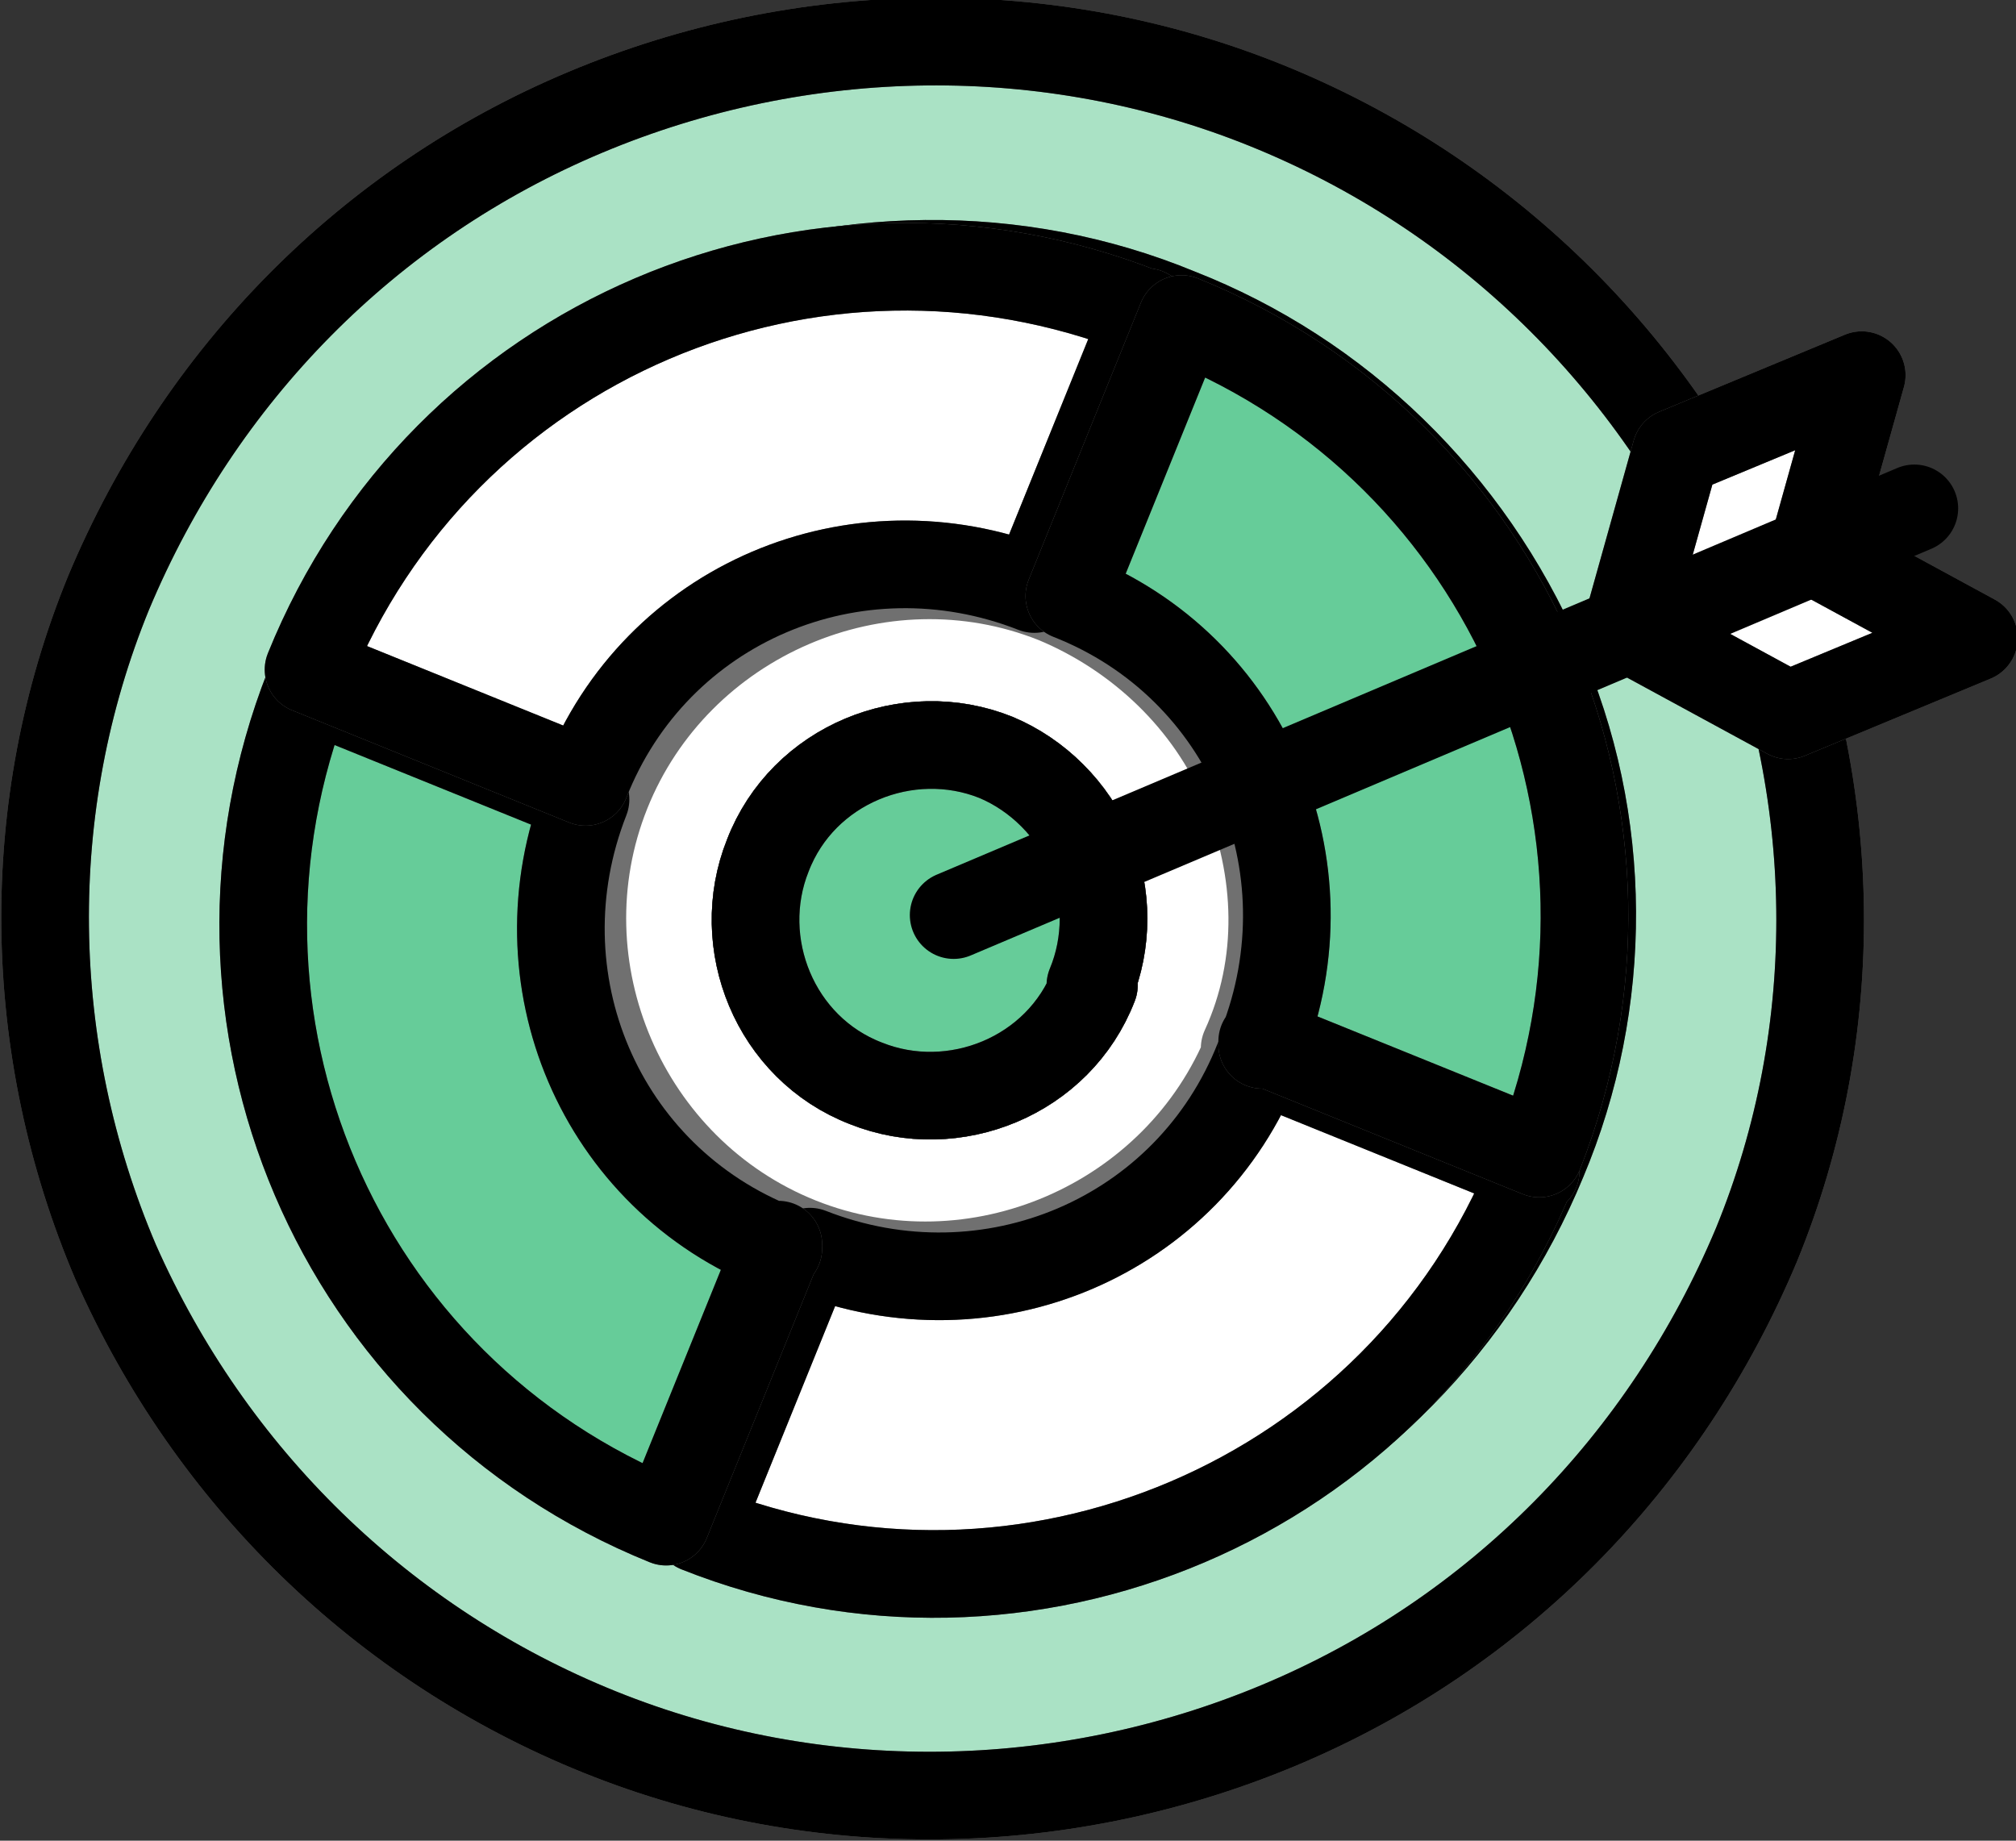
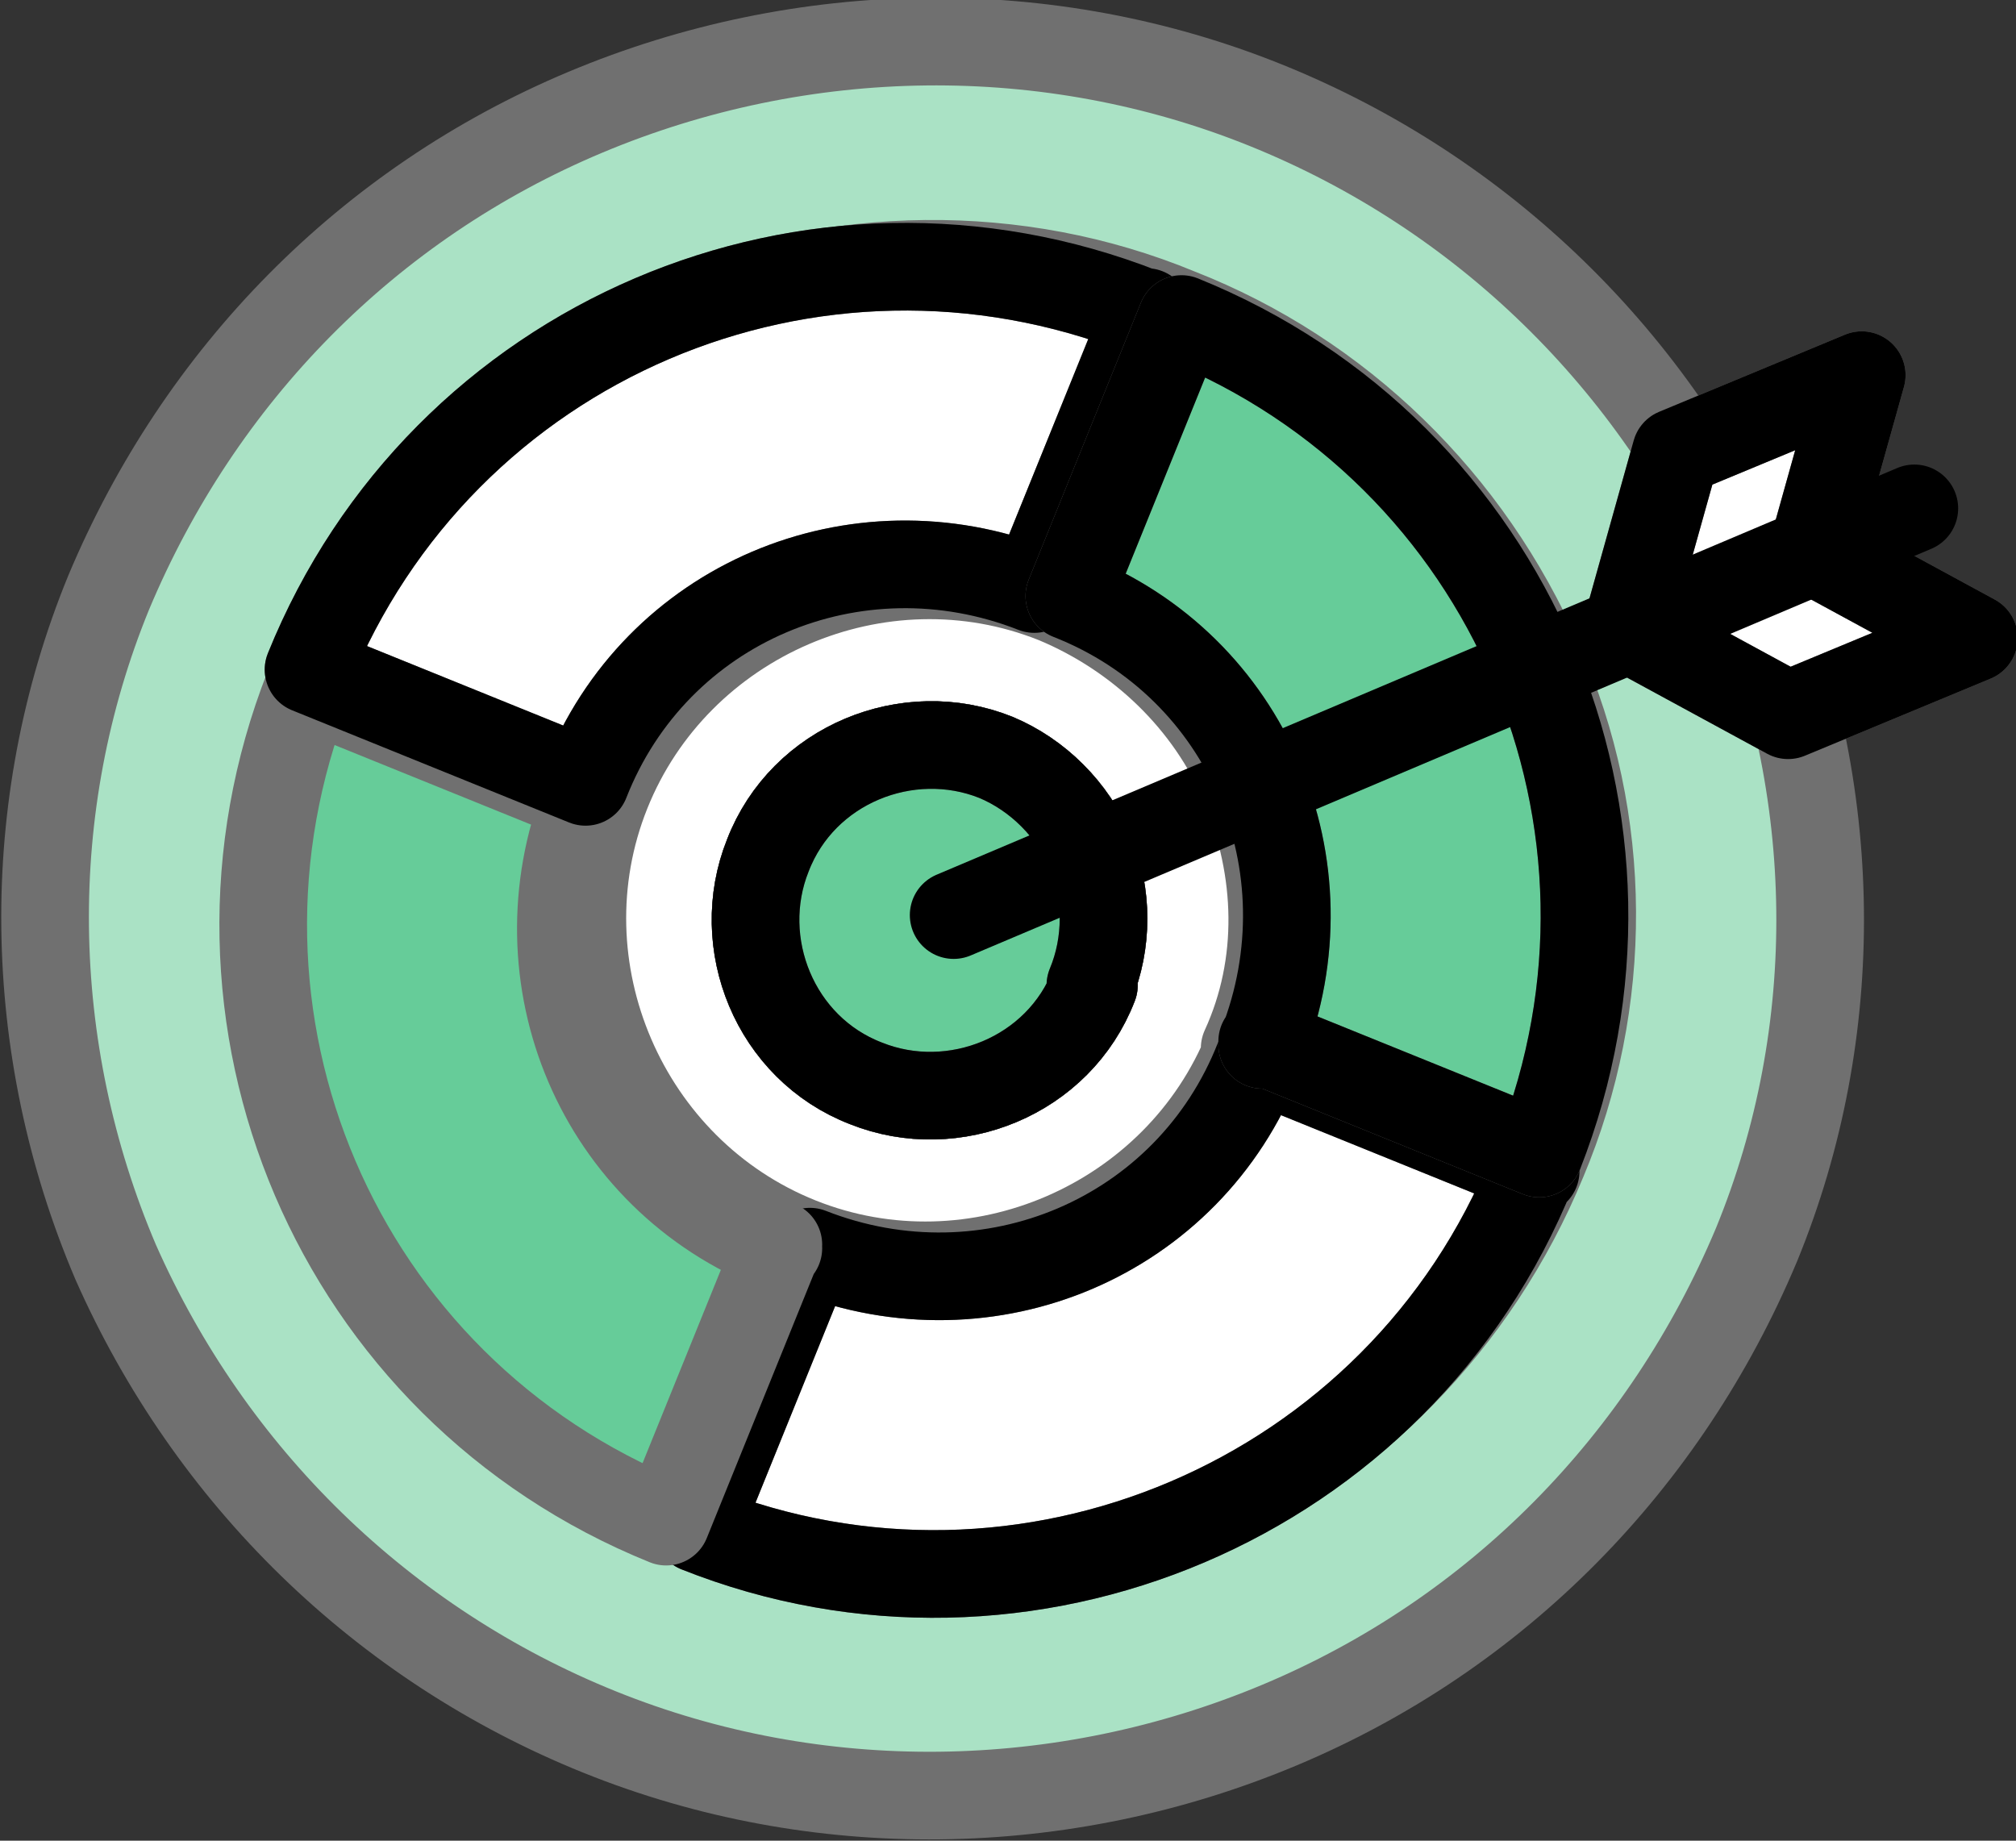
<svg xmlns="http://www.w3.org/2000/svg" id="Layer_2" viewBox="0 0 57.5 52.5">
  <rect x="0" y="0" width="57.5" height="52.5" fill="#333333" stroke="none" />
  <g id="Layer_1-2">
    <g id="Group_325">
      <path id="Path_777" d="m35.6,29.9c-2,5-7.8,7.5-12.8,5.5-5-2-7.5-7.8-5.5-12.8s7.8-7.5,12.8-5.5c2.4,1,4.4,2.9,5.4,5.3,1,2.4,1.1,5.1,0,7.5" fill="#fff" stroke="#707070" stroke-linecap="round" stroke-linejoin="round" stroke-width="2.5" />
      <path id="Path_778" d="m49.9,16.4c-2.7-6.1-7.6-10.9-13.8-13.4-6.2-2.5-13.2-2.4-19.4.2-6.2,2.6-11,7.5-13.6,13.7-2.5,6.1-2.4,13,.2,19.1,2.7,6.1,7.6,10.9,13.8,13.4,6.2,2.5,13.2,2.4,19.4-.2,6.2-2.6,11-7.5,13.6-13.7,2.5-6.1,2.4-13-.2-19.1m-15.9,26.9c-4.6,1.9-9.8,2-14.4.1-4.6-1.8-8.3-5.4-10.3-10-2-4.5-2-9.7-.2-14.2,1.9-4.6,5.5-8.3,10.1-10.2,4.6-1.9,9.8-2,14.4-.1,4.6,1.8,8.3,5.4,10.3,10,2,4.5,2,9.7.1,14.2-1.9,4.6-5.5,8.3-10.1,10.2" fill="#aae2c5" stroke="#707070" stroke-linecap="round" stroke-linejoin="round" stroke-width="2.5" />
-       <path id="Path_779" d="m49.9,16.4c-2.7-6.1-7.6-10.9-13.8-13.4-6.2-2.5-13.2-2.4-19.4.2-6.2,2.6-11,7.5-13.6,13.7-2.5,6.1-2.4,13,.2,19.1,2.7,6.1,7.6,10.9,13.8,13.4,6.2,2.5,13.2,2.4,19.4-.2,6.2-2.6,11-7.5,13.6-13.7,2.5-6.1,2.4-13-.2-19.1Zm-15.9,26.9c-4.6,1.9-9.8,2-14.4.1-4.6-1.8-8.3-5.4-10.3-10-2-4.5-2-9.7-.2-14.2,1.9-4.6,5.5-8.3,10.1-10.2,4.6-1.9,9.8-2,14.4-.1,4.6,1.8,8.3,5.4,10.3,10,2,4.5,2,9.7.1,14.2-1.9,4.6-5.5,8.3-10.1,10.2Z" fill="none" stroke="#000" stroke-linecap="round" stroke-linejoin="round" stroke-width="2.5" />
      <path id="Path_780" d="m43.7,33.4c-3.8,9.4-14.5,13.9-23.8,10.2,0,0,0,0,0,0l3.2-7.9c5.1,2,10.8-.4,12.8-5.5,0,0,0,0,0,0l7.9,3.2Z" fill="#fff" stroke="#707070" stroke-linecap="round" stroke-linejoin="round" stroke-width="2.5" />
      <path id="Path_781" d="m43.7,33.4c-3.8,9.4-14.5,13.9-23.8,10.2,0,0,0,0,0,0l3.2-7.9c5.1,2,10.8-.4,12.8-5.5,0,0,0,0,0,0l7.9,3.2Z" fill="none" stroke="#000" stroke-linecap="round" stroke-linejoin="round" stroke-width="2.5" />
      <path id="Path_782" d="m22.2,35.5l-3.2,7.9c-9.4-3.8-13.9-14.4-10.2-23.8,0,0,0,0,0,0l7.9,3.2c-2,5.1.4,10.8,5.5,12.8" fill="#6c9" stroke="#707070" stroke-linecap="round" stroke-linejoin="round" stroke-width="2.5" />
-       <path id="Path_783" d="m22.2,35.5l-3.2,7.9c-9.4-3.8-13.9-14.4-10.2-23.8,0,0,0,0,0,0l7.9,3.2c-2,5.1.4,10.8,5.5,12.8Z" fill="none" stroke="#000" stroke-linecap="round" stroke-linejoin="round" stroke-width="2.5" />
      <path id="Path_784" d="m32.7,8.9l-3.2,7.9c-5.1-2-10.8.4-12.8,5.5h0l-7.9-3.2c3.8-9.4,14.4-13.9,23.8-10.2,0,0,0,0,0,0" fill="#fff" stroke="#707070" stroke-linecap="round" stroke-linejoin="round" stroke-width="2.5" />
      <path id="Path_785" d="m32.7,8.9l-3.2,7.9c-5.1-2-10.8.4-12.8,5.5h0l-7.9-3.2c3.8-9.4,14.4-13.9,23.8-10.2,0,0,0,0,0,0Z" fill="none" stroke="#000" stroke-linecap="round" stroke-linejoin="round" stroke-width="2.5" />
      <path id="Path_786" d="m36,29.8h0c2-5.1-.4-10.8-5.5-12.8h0s3.2-7.9,3.2-7.9c9.4,3.8,13.9,14.4,10.2,23.8,0,0,0,0,0,0l-7.9-3.2Z" fill="#6c9" stroke="#707070" stroke-linecap="round" stroke-linejoin="round" stroke-width="2.5" />
      <path id="Path_787" d="m36,29.8h0c2-5.1-.4-10.8-5.5-12.8h0s3.2-7.9,3.2-7.9c9.4,3.8,13.9,14.4,10.2,23.8,0,0,0,0,0,0l-7.9-3.2Z" fill="none" stroke="#000" stroke-linecap="round" stroke-linejoin="round" stroke-width="2.5" />
      <path id="Path_788" d="m31.2,28.1c-1,2.6-4,3.8-6.5,2.8-2.6-1-3.8-4-2.8-6.5,1-2.6,4-3.8,6.5-2.8,1.2.5,2.2,1.5,2.7,2.7.5,1.2.5,2.6,0,3.8Z" fill="none" stroke="#000" stroke-linecap="round" stroke-linejoin="round" stroke-width="2.5" />
      <path id="Path_789" d="m51,20.4l-4.6-2.5,1.4-5,5.3-2.2-1.4,5,4.6,2.5-5.3,2.2Z" fill="#fff" stroke="#707070" stroke-linecap="round" stroke-linejoin="round" stroke-width="2.5" />
      <path id="Path_790" d="m51,20.4l-4.6-2.5,1.4-5,5.3-2.2-1.4,5,4.6,2.5-5.3,2.2Z" fill="none" stroke="#000" stroke-linecap="round" stroke-linejoin="round" stroke-width="2.5" />
      <path id="Path_791" d="m31.2,28.1c-1,2.6-4,3.8-6.5,2.8-2.6-1-3.8-4-2.8-6.5,1-2.6,4-3.8,6.5-2.8,1.2.5,2.2,1.5,2.7,2.7.5,1.2.5,2.6,0,3.8" fill="#6c9" stroke="#707070" stroke-linecap="round" stroke-linejoin="round" stroke-width="2.5" />
      <path id="Path_792" d="m31.2,28.1c-1,2.6-4,3.8-6.5,2.8-2.6-1-3.8-4-2.8-6.5,1-2.6,4-3.8,6.5-2.8,1.2.5,2.2,1.5,2.7,2.7.5,1.2.5,2.6,0,3.8Z" fill="none" stroke="#000" stroke-linecap="round" stroke-linejoin="round" stroke-width="2.5" />
      <line id="Line_18" x1="27.2" y1="26.1" x2="54.6" y2="14.5" fill="none" stroke="#000" stroke-linecap="round" stroke-linejoin="round" stroke-width="2.5" />
    </g>
  </g>
</svg>